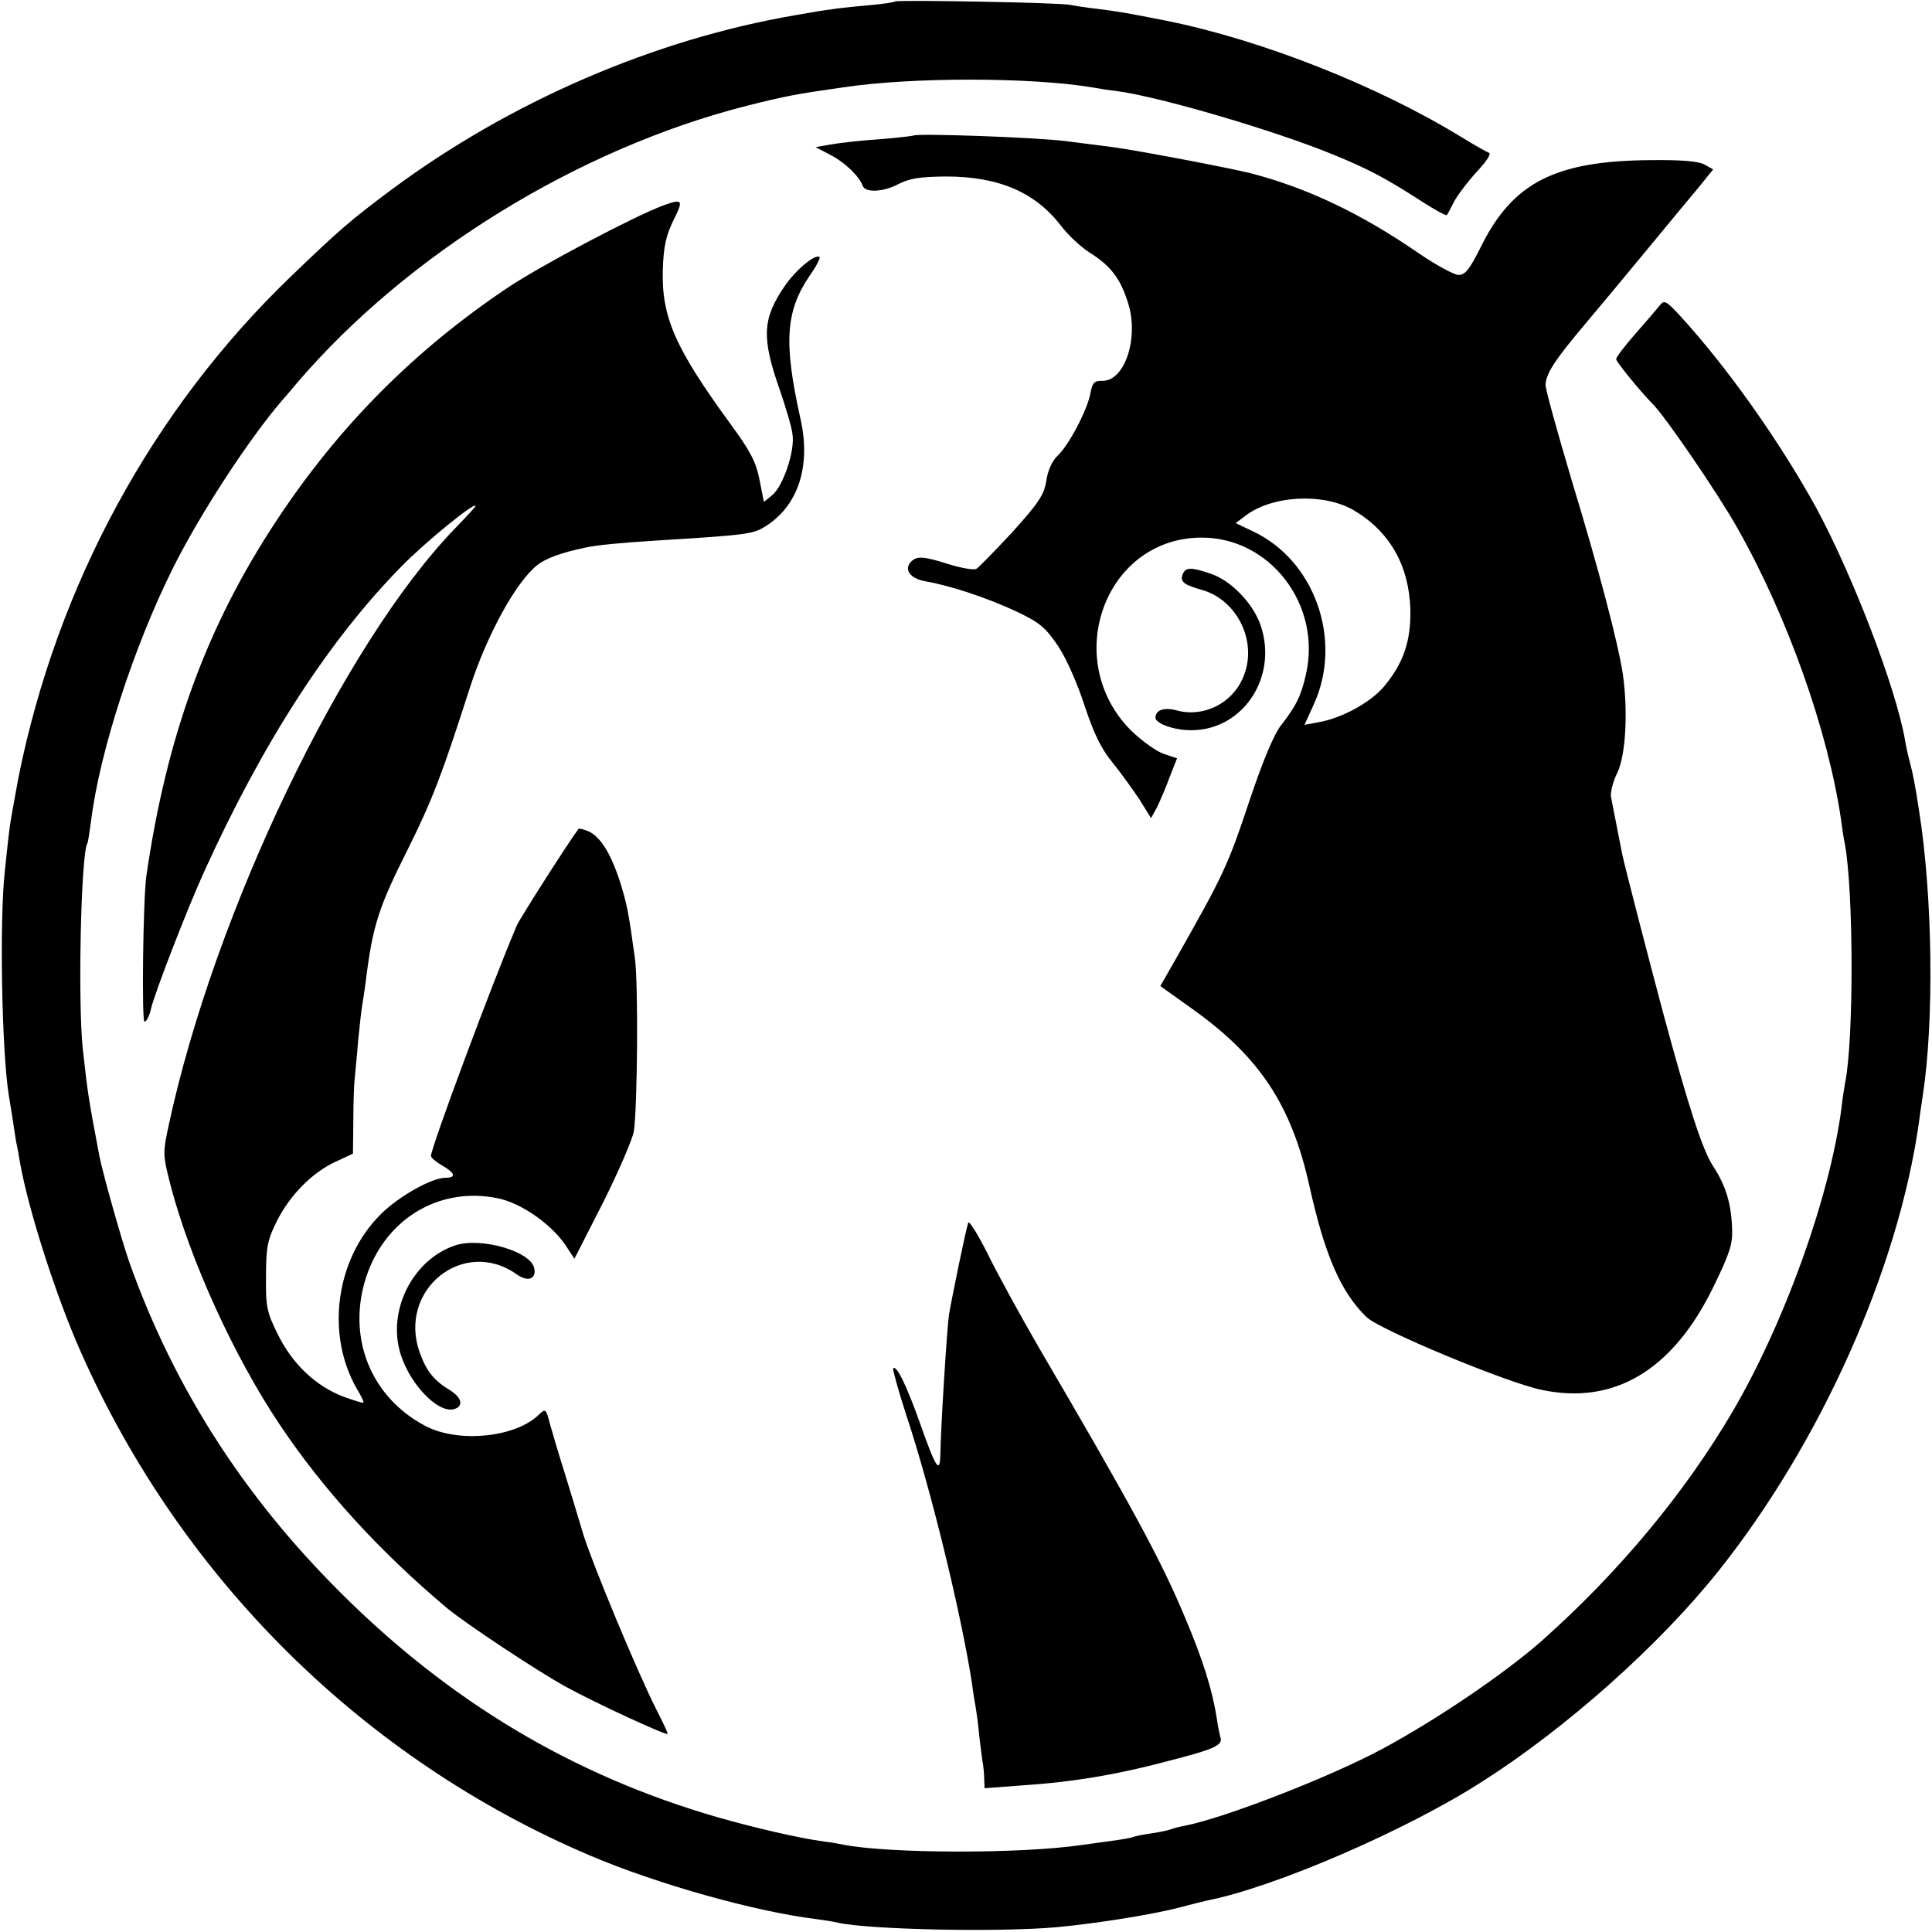
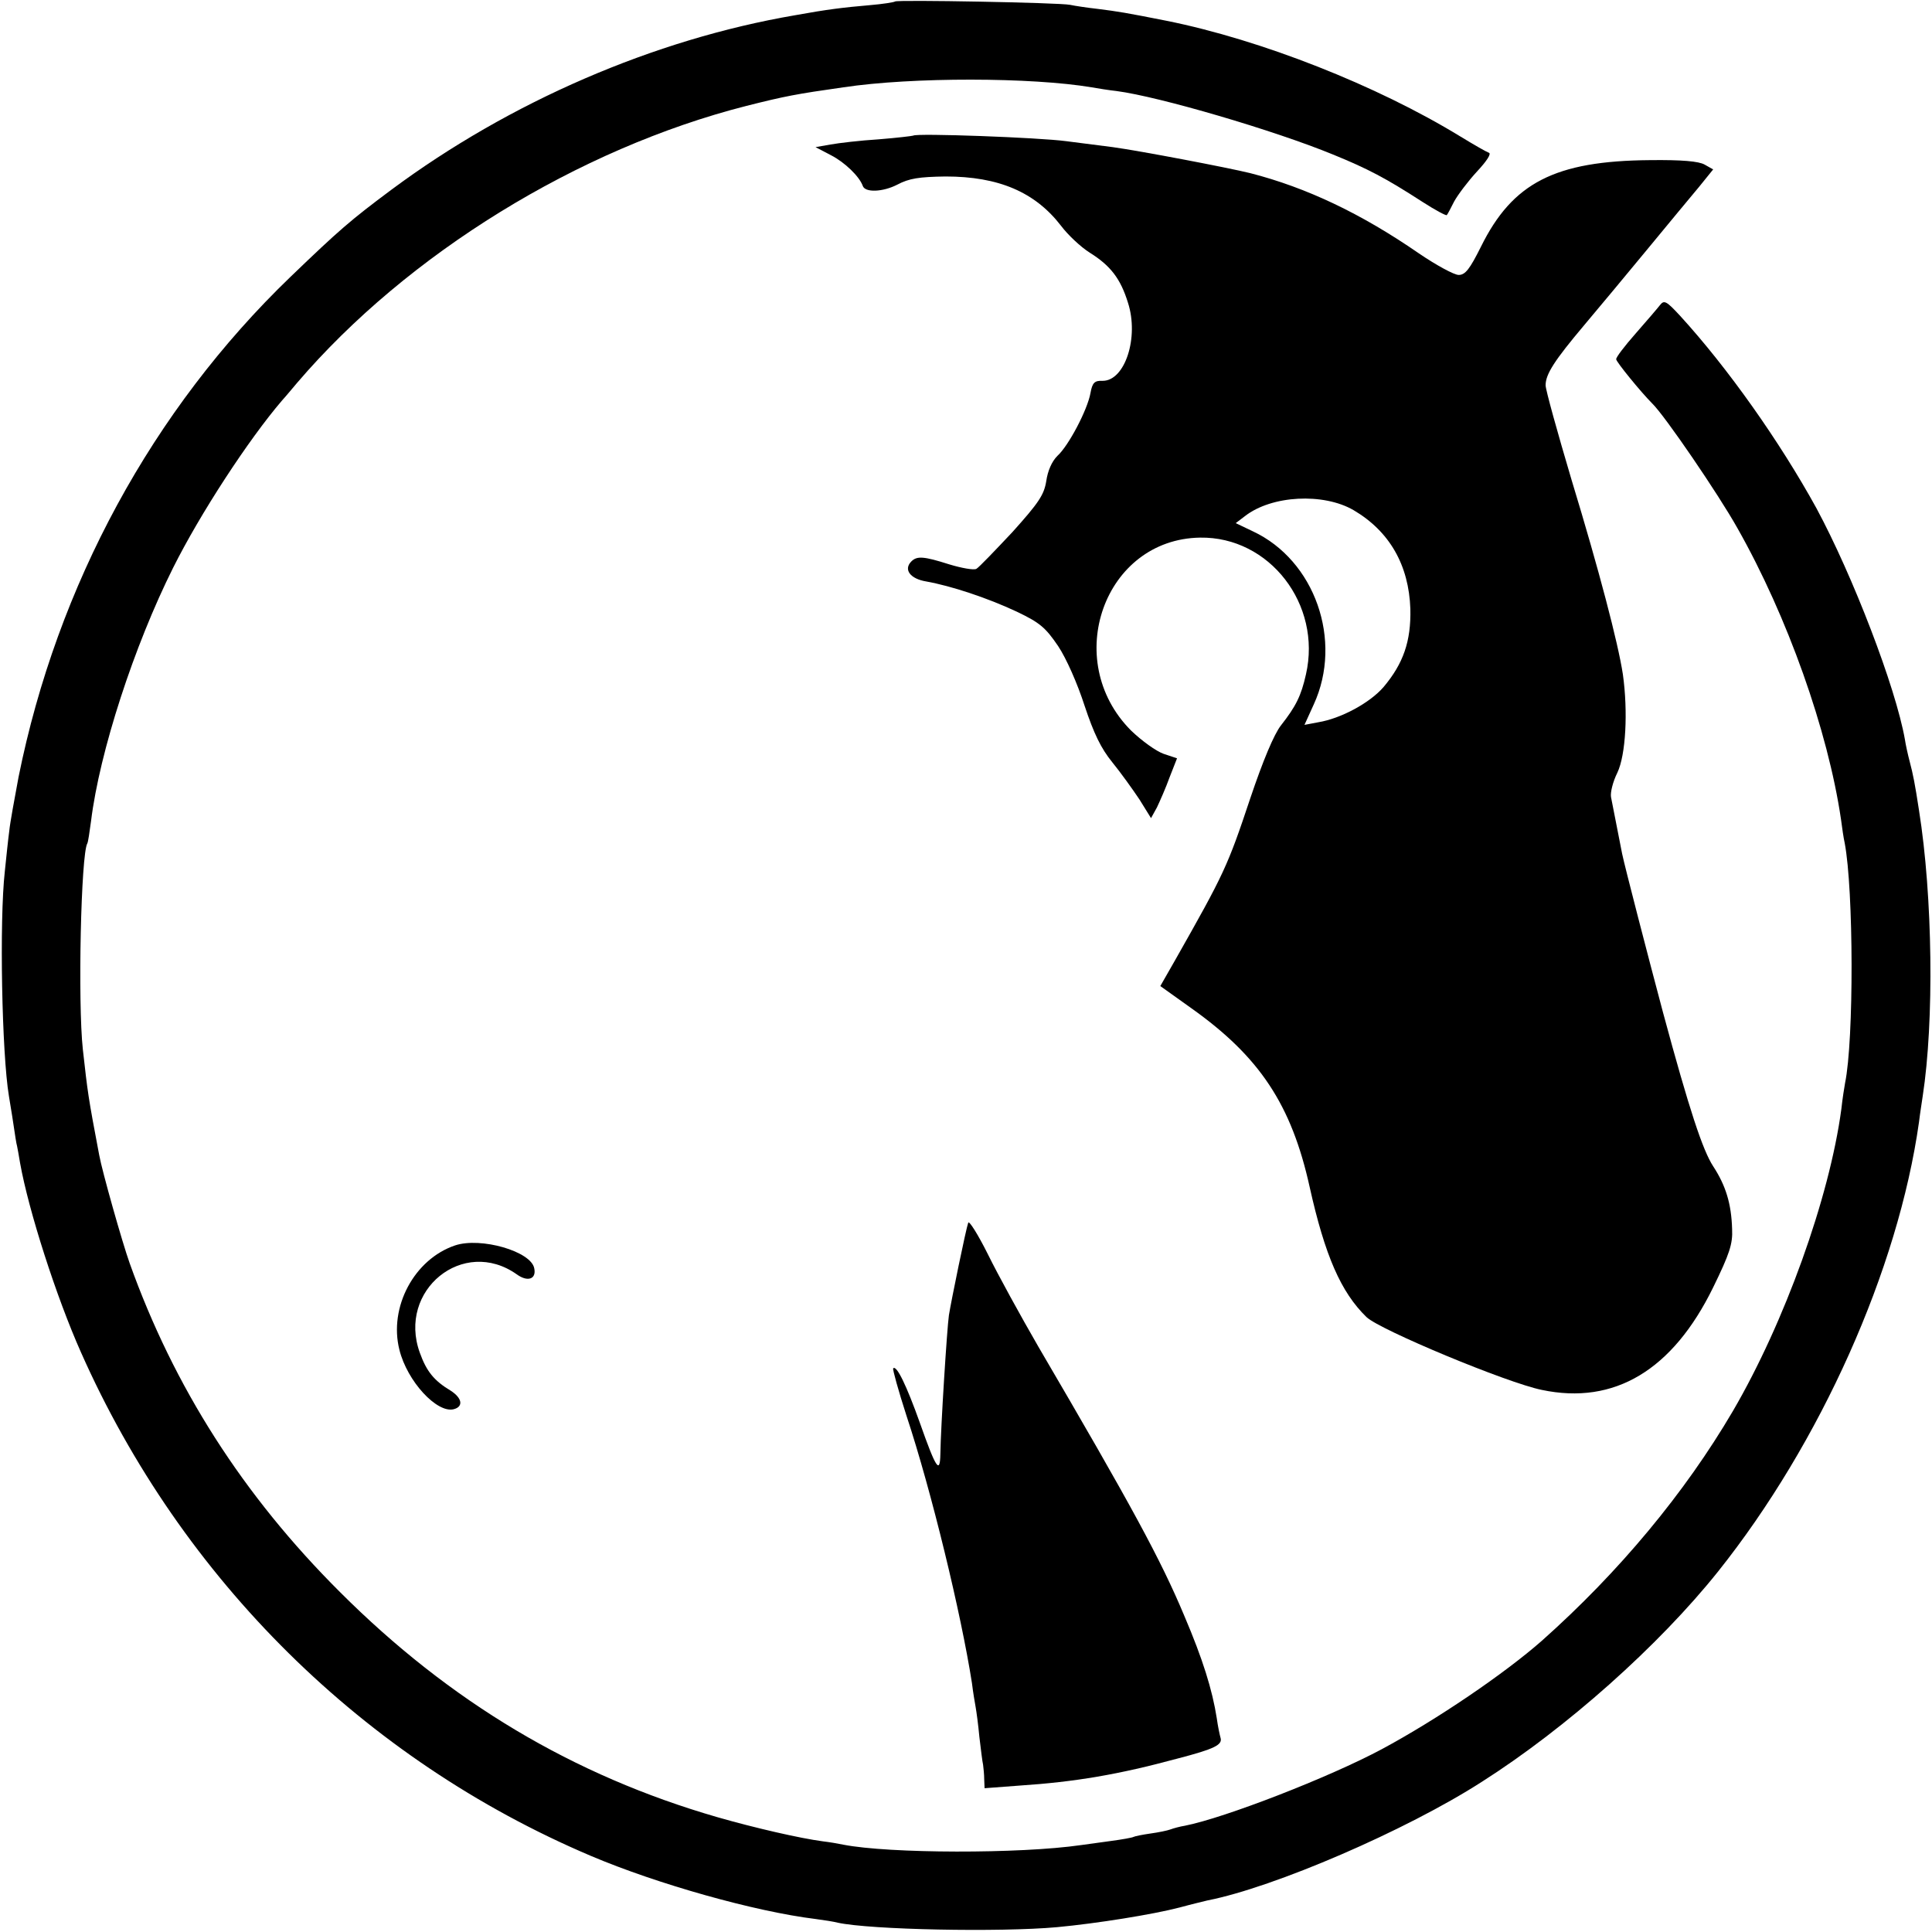
<svg xmlns="http://www.w3.org/2000/svg" version="1.0" width="520pt" height="520pt" viewBox="0 0 520 520" preserveAspectRatio="xMidYMid meet">
  <g transform="translate(0,520) scale(0.1,-0.1)" fill="#000000" stroke="none">
    <path d="M2409 5196 c-2 -2 -33 -7 -69 -10 -69 -6 -112 -11 -200 -27 -380 -65 -768 -233 -1087 -470 -110 -82 -140 -108 -271 -234 -372 -358 -628 -830 -732 -1346 -11 -59 -23 -124 -25 -145 -3 -22 -8 -70 -12 -109 -15 -133 -8 -491 11 -605 2 -14 8 -47 12 -75 4 -27 8 -54 10 -60 1 -5 5 -26 8 -45 23 -129 98 -362 164 -510 271 -611 762 -1096 1372 -1355 179 -76 442 -150 605 -170 22 -3 49 -7 60 -10 88 -19 436 -26 590 -12 107 10 257 34 330 53 33 9 67 17 75 19 179 35 534 188 738 319 228 145 477 367 636 566 276 346 485 813 541 1210 3 25 8 56 10 70 31 201 27 537 -10 769 -11 72 -16 97 -25 131 -5 19 -11 46 -13 60 -25 141 -140 440 -238 622 -99 180 -239 378 -367 518 -37 40 -43 43 -54 29 -7 -9 -37 -44 -66 -77 -29 -33 -53 -64 -52 -69 0 -7 67 -89 97 -119 34 -33 178 -244 229 -335 135 -238 244 -546 279 -784 3 -23 7 -51 10 -64 24 -126 25 -530 1 -646 -2 -11 -7 -42 -10 -70 -32 -239 -153 -575 -292 -813 -129 -220 -306 -433 -514 -618 -100 -88 -282 -212 -431 -292 -142 -76 -423 -185 -530 -206 -13 -2 -31 -7 -39 -10 -8 -3 -32 -8 -54 -11 -21 -3 -41 -7 -45 -9 -3 -2 -31 -7 -61 -11 -30 -4 -66 -9 -80 -11 -165 -24 -517 -23 -640 1 -14 3 -38 7 -55 9 -61 8 -183 36 -284 65 -388 112 -721 311 -1016 606 -261 260 -447 552 -566 885 -20 56 -74 247 -82 291 -30 158 -31 168 -44 284 -14 128 -5 527 12 555 2 3 6 30 10 60 23 187 116 472 221 682 73 146 203 345 293 450 11 12 29 34 41 48 297 347 757 630 1209 745 103 26 134 32 261 50 186 28 507 27 668 0 17 -3 48 -8 67 -10 115 -15 425 -106 583 -171 93 -38 141 -63 240 -127 34 -22 64 -38 66 -36 2 2 11 19 20 37 10 18 37 54 61 80 27 29 40 49 32 51 -6 2 -41 22 -77 44 -224 137 -536 260 -790 311 -111 22 -130 25 -185 32 -27 3 -61 8 -75 11 -29 6 -466 14 -471 9z" />
    <path d="M2458 4835 c-2 -1 -43 -6 -93 -10 -49 -3 -108 -10 -130 -14 l-40 -7 42 -22 c37 -19 76 -57 85 -82 6 -19 54 -17 93 3 32 17 59 21 130 22 143 0 241 -42 311 -133 18 -24 53 -57 77 -72 56 -35 83 -70 103 -135 30 -93 -8 -210 -68 -210 -22 1 -28 -5 -33 -33 -8 -45 -59 -142 -89 -169 -15 -15 -26 -40 -30 -68 -6 -37 -20 -58 -91 -137 -47 -50 -90 -95 -97 -99 -7 -4 -40 2 -73 12 -69 22 -87 23 -102 8 -22 -22 -3 -47 40 -54 67 -12 164 -44 243 -81 63 -30 78 -43 112 -93 22 -33 52 -101 71 -160 25 -75 44 -115 75 -153 22 -27 55 -73 73 -100 l31 -50 16 29 c8 17 24 53 34 81 l20 51 -36 12 c-20 7 -59 35 -88 63 -188 189 -72 515 186 519 187 3 328 -180 285 -368 -13 -58 -27 -86 -67 -137 -19 -24 -49 -96 -83 -197 -61 -183 -70 -202 -202 -435 l-40 -70 84 -60 c183 -130 269 -259 318 -481 41 -184 84 -283 153 -350 35 -34 378 -177 472 -196 195 -41 352 53 461 276 44 90 53 117 51 157 -2 68 -17 117 -51 169 -28 43 -64 151 -135 414 -40 150 -103 393 -110 427 -4 20 -14 72 -30 153 -2 12 5 41 17 65 23 48 29 165 15 265 -13 85 -64 280 -138 523 -38 128 -70 243 -70 255 0 30 24 67 104 162 37 44 113 135 169 203 56 68 119 144 140 169 l38 47 -23 13 c-16 9 -61 13 -147 12 -256 -2 -370 -61 -455 -233 -30 -60 -42 -76 -60 -76 -12 0 -60 26 -107 58 -155 107 -302 177 -454 216 -61 15 -297 60 -370 70 -22 3 -78 10 -125 16 -74 10 -404 22 -412 15z m1185 -1008 c97 -57 149 -148 153 -266 2 -87 -19 -147 -72 -210 -37 -43 -115 -85 -176 -95 l-37 -7 25 55 c79 172 3 388 -164 466 l-46 22 25 19 c72 56 211 63 292 16z" />
-     <path d="M1785 4647 c-78 -29 -330 -162 -418 -221 -251 -168 -455 -373 -622 -626 -188 -284 -296 -579 -351 -957 -9 -64 -13 -393 -5 -393 5 0 13 15 17 33 8 39 100 276 144 372 159 350 337 624 532 822 66 67 198 174 198 161 0 -2 -25 -29 -55 -60 -301 -311 -648 -1034 -771 -1607 -16 -74 -16 -79 5 -161 53 -202 171 -461 293 -643 118 -177 270 -343 452 -496 54 -44 241 -168 319 -211 82 -45 269 -131 274 -127 1 2 -13 32 -31 67 -51 101 -170 387 -196 470 -12 41 -35 116 -50 165 -16 50 -33 109 -40 133 -10 40 -12 41 -28 26 -62 -63 -218 -79 -307 -32 -143 75 -208 229 -164 386 47 165 195 260 358 227 66 -13 153 -75 190 -137 l17 -26 77 151 c42 84 79 170 83 192 10 69 12 397 3 465 -18 130 -21 143 -39 203 -25 78 -53 124 -85 139 -14 6 -26 9 -28 7 -31 -42 -159 -243 -166 -260 -64 -149 -231 -598 -231 -620 0 -5 13 -16 30 -26 35 -20 39 -33 9 -33 -37 0 -126 -50 -174 -98 -122 -121 -149 -324 -64 -471 11 -18 19 -35 17 -36 -2 -2 -26 6 -54 16 -74 28 -137 88 -176 167 -30 61 -33 74 -32 157 0 78 4 98 29 148 35 70 95 131 158 160 l47 22 1 90 c0 49 2 101 4 115 1 14 6 59 9 100 4 41 9 84 11 95 2 11 6 38 9 60 19 155 34 201 117 366 63 127 90 198 164 429 46 142 124 284 181 329 24 19 67 34 129 47 32 7 94 13 190 19 242 15 260 17 293 37 90 55 126 163 96 293 -45 203 -40 288 26 384 17 24 28 46 26 49 -11 10 -64 -34 -94 -78 -60 -88 -63 -138 -13 -280 16 -47 32 -100 34 -119 7 -44 -25 -140 -55 -164 l-22 -18 -12 61 c-10 49 -26 78 -78 149 -149 204 -186 288 -182 416 2 63 9 92 29 133 27 54 25 58 -28 39z" />
-     <path d="M3183 3654 c-7 -20 3 -28 53 -42 96 -28 150 -142 110 -235 -29 -70 -107 -109 -179 -89 -34 9 -57 1 -57 -20 0 -14 43 -31 84 -33 145 -9 248 138 199 282 -20 58 -78 119 -132 138 -55 19 -70 19 -78 -1z" />
    <path d="M2606 1909 c-6 -16 -46 -211 -52 -249 -5 -34 -22 -301 -23 -374 -1 -55 -12 -38 -55 84 -36 101 -63 157 -72 147 -2 -2 14 -60 36 -128 67 -202 147 -533 176 -719 3 -25 8 -54 10 -65 2 -11 7 -47 10 -80 4 -33 8 -67 10 -75 1 -8 3 -26 3 -39 l1 -24 93 7 c152 10 268 30 427 73 100 26 121 37 115 56 -2 7 -7 30 -10 52 -12 77 -38 160 -87 275 -64 153 -143 298 -393 725 -48 83 -109 194 -136 249 -27 54 -51 92 -53 85z" />
    <path d="M1225 1848 c-110 -37 -179 -166 -150 -281 21 -85 101 -171 146 -160 27 7 23 30 -8 50 -45 27 -65 52 -83 102 -61 168 117 313 261 211 29 -21 53 -13 47 16 -8 46 -144 85 -213 62z" />
  </g>
</svg>